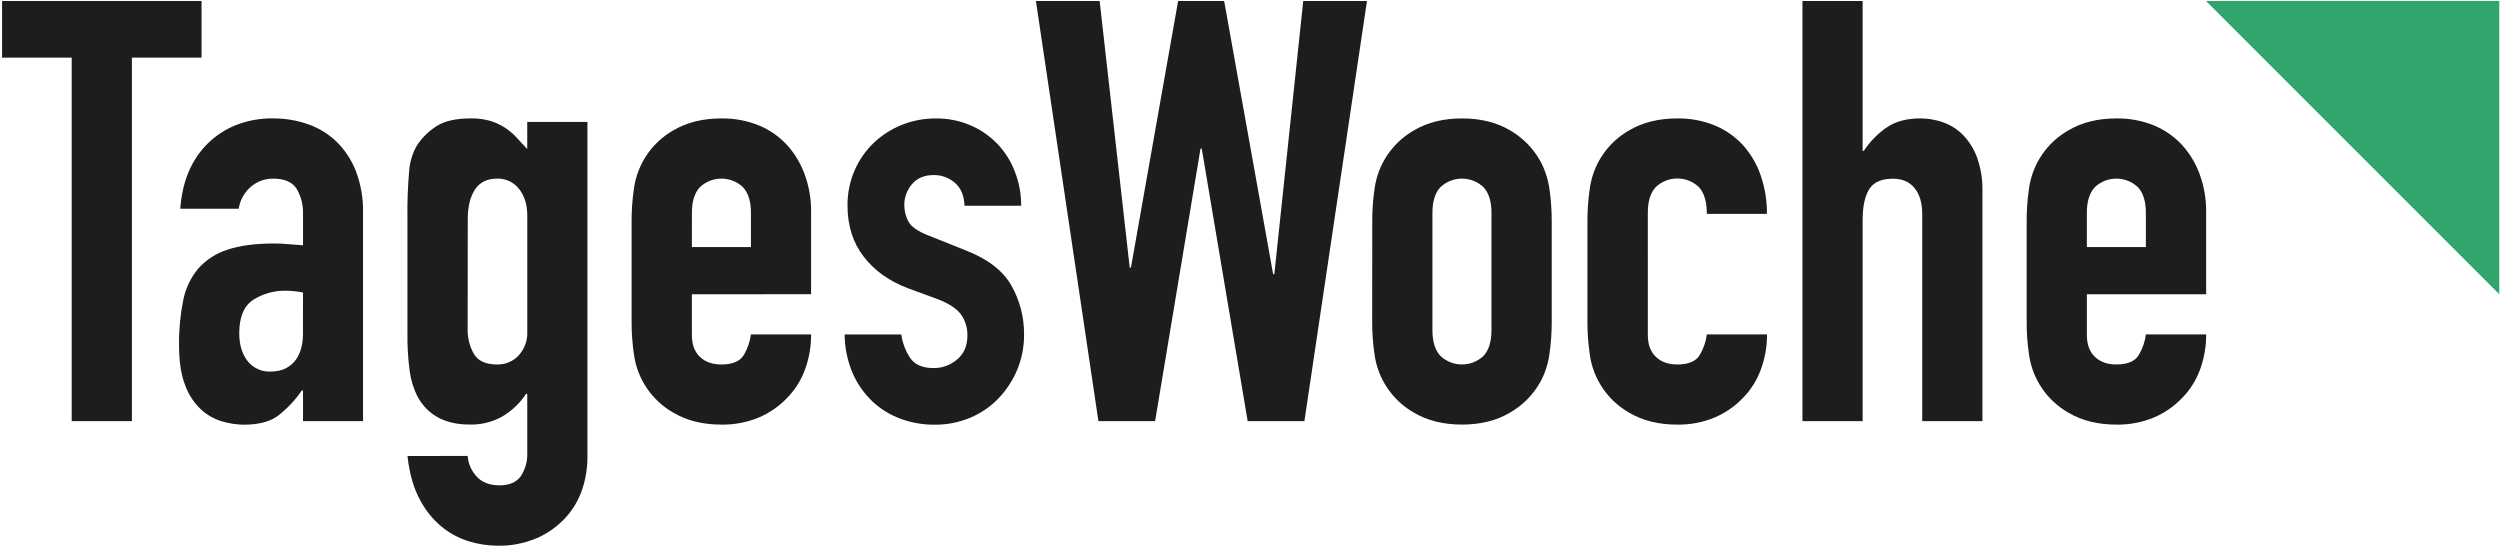
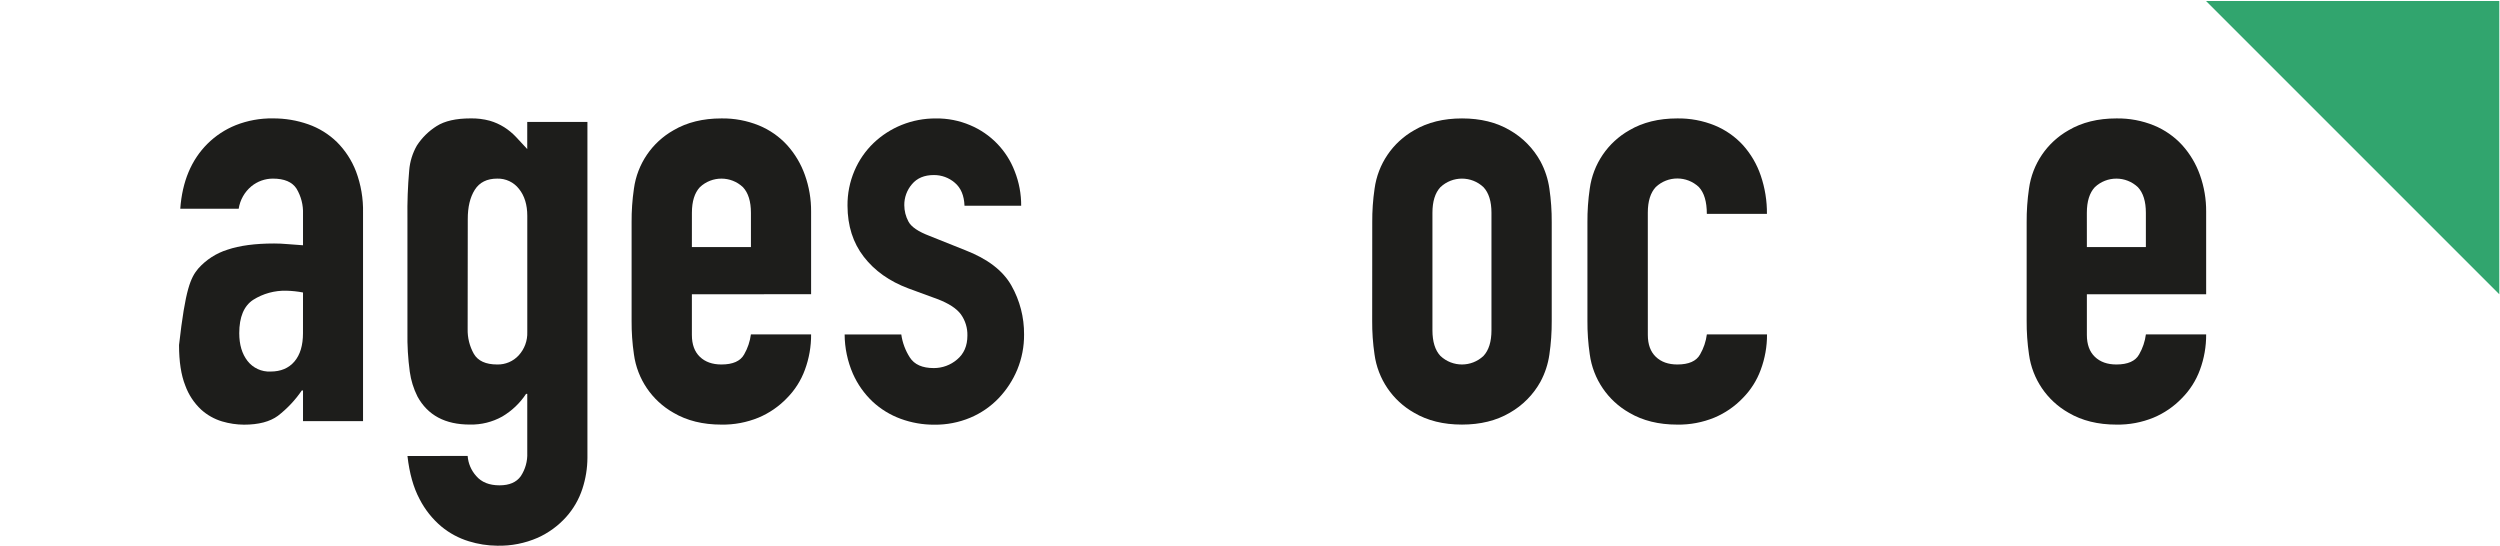
<svg xmlns="http://www.w3.org/2000/svg" width="1072px" height="234px" viewBox="0 0 1072 234" version="1.1">
  <title>TaWo_Logo</title>
  <desc>Created with Sketch.</desc>
  <defs />
  <g id="Page-1" stroke="none" stroke-width="1" fill="none" fill-rule="evenodd">
    <g id="TaWo_Logo" fill-rule="nonzero">
-       <polygon id="Shape" fill="#1D1D1B" points="30.74 24.71 0.89 24.71 0.89 0.42 86.42 0.42 86.42 24.71 56.56 24.71 56.56 180.58 30.74 180.58" />
-       <path d="M129.93,167.42 L129.42,167.42 C126.596,171.563 123.137,175.234 119.17,178.3 C115.71,180.833 110.86,182.1 104.62,182.1 C101.45,182.079 98.299,181.611 95.26,180.71 C91.92,179.715 88.845,177.987 86.26,175.65 C83.194,172.784 80.853,169.229 79.43,165.28 C77.657,160.813 76.77,155.037 76.77,147.95 C76.689,141.539 77.282,135.137 78.54,128.85 C79.502,123.817 81.724,119.11 85,115.17 C88.364,111.383 92.695,108.582 97.53,107.07 C102.757,105.297 109.423,104.41 117.53,104.41 C119.383,104.41 121.24,104.493 123.1,104.66 C124.96,104.827 127.237,104.997 129.93,105.17 L129.93,91.77 C130.08,87.95 129.114,84.17 127.15,80.89 C125.29,78.023 121.917,76.59 117.03,76.59 C113.662,76.587 110.398,77.749 107.79,79.88 C104.865,82.317 102.93,85.738 102.35,89.5 L77.3,89.5 C78.14,77.86 82.02,68.583 88.94,61.67 C92.415,58.218 96.546,55.498 101.09,53.67 C106.153,51.673 111.558,50.688 117,50.77 C122.168,50.733 127.303,51.589 132.18,53.3 C136.772,54.909 140.959,57.499 144.45,60.89 C148.048,64.483 150.849,68.793 152.67,73.54 C154.787,79.199 155.805,85.21 155.67,91.25 L155.67,180.57 L129.93,180.57 L129.93,167.42 Z M129.93,125.42 C127.592,124.968 125.22,124.714 122.84,124.66 C117.789,124.514 112.81,125.879 108.54,128.58 C104.573,131.2 102.59,135.967 102.59,142.88 C102.59,147.773 103.77,151.737 106.13,154.77 C108.483,157.803 112.165,159.501 116,159.32 C120.387,159.32 123.803,157.887 126.25,155.02 C128.697,152.153 129.92,148.103 129.92,142.87 L129.93,125.42 Z" id="Shape" fill="#1D1D1B" />
+       <path d="M129.93,167.42 L129.42,167.42 C126.596,171.563 123.137,175.234 119.17,178.3 C115.71,180.833 110.86,182.1 104.62,182.1 C101.45,182.079 98.299,181.611 95.26,180.71 C91.92,179.715 88.845,177.987 86.26,175.65 C83.194,172.784 80.853,169.229 79.43,165.28 C77.657,160.813 76.77,155.037 76.77,147.95 C79.502,123.817 81.724,119.11 85,115.17 C88.364,111.383 92.695,108.582 97.53,107.07 C102.757,105.297 109.423,104.41 117.53,104.41 C119.383,104.41 121.24,104.493 123.1,104.66 C124.96,104.827 127.237,104.997 129.93,105.17 L129.93,91.77 C130.08,87.95 129.114,84.17 127.15,80.89 C125.29,78.023 121.917,76.59 117.03,76.59 C113.662,76.587 110.398,77.749 107.79,79.88 C104.865,82.317 102.93,85.738 102.35,89.5 L77.3,89.5 C78.14,77.86 82.02,68.583 88.94,61.67 C92.415,58.218 96.546,55.498 101.09,53.67 C106.153,51.673 111.558,50.688 117,50.77 C122.168,50.733 127.303,51.589 132.18,53.3 C136.772,54.909 140.959,57.499 144.45,60.89 C148.048,64.483 150.849,68.793 152.67,73.54 C154.787,79.199 155.805,85.21 155.67,91.25 L155.67,180.57 L129.93,180.57 L129.93,167.42 Z M129.93,125.42 C127.592,124.968 125.22,124.714 122.84,124.66 C117.789,124.514 112.81,125.879 108.54,128.58 C104.573,131.2 102.59,135.967 102.59,142.88 C102.59,147.773 103.77,151.737 106.13,154.77 C108.483,157.803 112.165,159.501 116,159.32 C120.387,159.32 123.803,157.887 126.25,155.02 C128.697,152.153 129.92,148.103 129.92,142.87 L129.93,125.42 Z" id="Shape" fill="#1D1D1B" />
      <path d="M200.53,195.51 C200.764,198.705 202.055,201.731 204.2,204.11 C206.48,206.777 209.813,208.11 214.2,208.11 C218.413,208.11 221.45,206.803 223.31,204.19 C225.264,201.231 226.237,197.733 226.09,194.19 L226.09,168.89 L225.58,168.89 C222.952,172.877 219.446,176.209 215.33,178.63 C211.118,180.972 206.358,182.152 201.54,182.05 C190.913,182.083 183.4,178.067 179,170 C177.331,166.66 176.219,163.069 175.71,159.37 C174.946,153.737 174.612,148.054 174.71,142.37 L174.71,93.54 C174.609,86.698 174.863,79.856 175.47,73.04 C175.77,69.298 176.894,65.668 178.76,62.41 C180.946,59.043 183.84,56.194 187.24,54.06 C190.693,51.867 195.543,50.77 201.79,50.77 C204.564,50.713 207.331,51.049 210.01,51.77 C212.196,52.404 214.282,53.34 216.21,54.55 C218.062,55.73 219.761,57.134 221.27,58.73 C222.79,60.337 224.393,62.067 226.08,63.92 L226.08,52.29 L251.89,52.29 L251.89,196.29 C251.868,200.802 251.143,205.282 249.74,209.57 C248.28,214.064 245.896,218.203 242.74,221.72 C239.348,225.484 235.21,228.501 230.59,230.58 C225.105,232.975 219.163,234.142 213.18,234 C209.059,233.963 204.966,233.323 201.03,232.1 C196.727,230.789 192.726,228.638 189.26,225.77 C185.391,222.508 182.212,218.507 179.91,214 C177.29,209.107 175.56,202.95 174.72,195.53 L200.53,195.51 Z M200.53,141.11 C200.446,144.828 201.365,148.5 203.19,151.74 C204.963,154.773 208.297,156.29 213.19,156.29 C216.692,156.381 220.062,154.952 222.43,152.37 C224.918,149.647 226.236,146.056 226.1,142.37 L226.1,92.53 C226.1,87.81 224.92,83.973 222.56,81.02 C220.328,78.131 216.849,76.484 213.2,76.59 C208.813,76.59 205.607,78.193 203.58,81.4 C201.553,84.607 200.553,88.823 200.58,94.05 L200.53,141.11 Z" id="Shape" fill="#1D1D1B" />
      <path d="M296.68,126.18 L296.68,143.64 C296.68,147.687 297.82,150.807 300.1,153 C302.38,155.193 305.46,156.29 309.34,156.29 C314.233,156.29 317.48,154.857 319.08,151.99 C320.607,149.343 321.596,146.42 321.99,143.39 L347.8,143.39 C347.838,148.569 346.937,153.712 345.14,158.57 C343.474,163.13 340.84,167.275 337.42,170.72 C333.983,174.304 329.848,177.146 325.27,179.07 C320.216,181.145 314.792,182.166 309.33,182.07 C301.397,182.07 294.563,180.383 288.83,177.01 C279.553,171.783 273.262,162.511 271.83,151.96 C271.131,147.186 270.797,142.365 270.83,137.54 L270.83,95.31 C270.797,90.485 271.131,85.664 271.83,80.89 C273.262,70.339 279.553,61.067 288.83,55.84 C294.563,52.467 301.397,50.78 309.33,50.78 C314.834,50.691 320.299,51.711 325.4,53.78 C330.025,55.677 334.174,58.573 337.55,62.26 C340.894,65.981 343.473,70.323 345.14,75.04 C346.937,80.074 347.837,85.385 347.8,90.73 L347.8,126.16 L296.68,126.18 Z M296.68,105.94 L322,105.94 L322,91.26 C322,86.367 320.86,82.7 318.58,80.26 C313.394,75.37 305.296,75.37 300.11,80.26 C297.83,82.707 296.69,86.373 296.69,91.26 L296.68,105.94 Z" id="Shape" fill="#1D1D1B" />
      <path d="M413.58,88.22 C413.413,83.833 412.023,80.543 409.41,78.35 C406.909,76.198 403.71,75.028 400.41,75.06 C396.363,75.06 393.243,76.367 391.05,78.98 C388.896,81.481 387.727,84.68 387.76,87.98 C387.768,90.423 388.376,92.827 389.53,94.98 C390.71,97.26 393.747,99.327 398.64,101.18 L413.82,107.25 C423.433,110.963 430.053,116.023 433.68,122.43 C437.304,128.832 439.18,136.074 439.12,143.43 C439.165,148.594 438.176,153.715 436.21,158.49 C434.321,163.038 431.609,167.197 428.21,170.76 C424.773,174.344 420.638,177.186 416.06,179.11 C411.172,181.154 405.918,182.175 400.62,182.11 C395.701,182.133 390.817,181.276 386.2,179.58 C381.752,177.954 377.673,175.459 374.2,172.24 C370.602,168.845 367.718,164.765 365.72,160.24 C363.416,154.927 362.212,149.201 362.18,143.41 L386.47,143.41 C386.966,146.927 388.218,150.294 390.14,153.28 C392.08,156.313 395.497,157.83 400.39,157.83 C404.056,157.848 407.606,156.546 410.39,154.16 C413.337,151.713 414.813,148.297 414.82,143.91 C414.908,140.652 413.932,137.454 412.04,134.8 C410.18,132.267 406.807,130.073 401.92,128.22 L389.52,123.67 C381.42,120.637 375.05,116.123 370.41,110.13 C365.77,104.137 363.437,96.84 363.41,88.24 C363.353,83.066 364.375,77.937 366.41,73.18 C368.321,68.704 371.117,64.659 374.63,61.29 C378.109,57.985 382.18,55.366 386.63,53.57 C391.295,51.695 396.282,50.75 401.31,50.79 C406.355,50.719 411.358,51.704 416,53.68 C424.799,57.371 431.701,64.505 435.1,73.42 C436.967,78.129 437.911,83.154 437.88,88.22 L413.58,88.22 Z" id="Shape" fill="#1D1D1B" />
-       <polygon id="Shape" fill="#1D1D1B" points="559.33 180.58 535 180.58 515.3 63.68 514.79 63.68 495.31 180.58 471 180.58 444.2 0.42 471.53 0.42 484.43 114.79 484.94 114.79 505.18 0.42 524.92 0.42 545.92 117.58 546.43 117.58 558.83 0.42 586.16 0.42" />
      <path d="M588.42,95.31 C588.387,90.485 588.721,85.664 589.42,80.89 C590.852,70.339 597.143,61.067 606.42,55.84 C612.153,52.467 618.987,50.78 626.92,50.78 C634.853,50.78 641.687,52.467 647.42,55.84 C652.958,59.013 657.512,63.654 660.58,69.25 C662.519,72.877 663.805,76.817 664.38,80.89 C665.077,85.665 665.411,90.485 665.38,95.31 L665.38,137.57 C665.411,142.395 665.077,147.215 664.38,151.99 C663.807,156.063 662.521,160.003 660.58,163.63 C657.496,169.218 652.928,173.844 647.38,177 C641.64,180.373 634.807,182.06 626.88,182.06 C618.953,182.06 612.123,180.373 606.39,177 C597.113,171.773 590.822,162.501 589.39,151.95 C588.691,147.176 588.357,142.355 588.39,137.53 L588.42,95.31 Z M614.23,141.62 C614.23,146.513 615.37,150.18 617.65,152.62 C622.836,157.51 630.934,157.51 636.12,152.62 C638.4,150.173 639.54,146.507 639.54,141.62 L639.54,91.26 C639.54,86.367 638.4,82.7 636.12,80.26 C630.934,75.37 622.836,75.37 617.65,80.26 C615.37,82.707 614.23,86.373 614.23,91.26 L614.23,141.62 Z" id="Shape" fill="#1D1D1B" />
      <path d="M706.59,143.64 C706.59,147.687 707.73,150.807 710.01,153 C712.29,155.193 715.37,156.29 719.25,156.29 C724.143,156.29 727.39,154.857 728.99,151.99 C730.517,149.343 731.506,146.42 731.9,143.39 L757.7,143.39 C757.725,148.572 756.81,153.715 755,158.57 C753.334,163.13 750.701,167.275 747.28,170.72 C743.843,174.304 739.708,177.146 735.13,179.07 C730.076,181.145 724.652,182.166 719.19,182.07 C711.257,182.07 704.423,180.383 698.69,177.01 C689.413,171.783 683.122,162.511 681.69,151.96 C680.991,147.186 680.657,142.365 680.69,137.54 L680.69,95.31 C680.657,90.485 680.991,85.664 681.69,80.89 C683.122,70.339 689.413,61.067 698.69,55.84 C704.423,52.467 711.257,50.78 719.19,50.78 C724.694,50.691 730.159,51.711 735.26,53.78 C739.885,55.677 744.034,58.573 747.41,62.26 C750.789,66.038 753.371,70.46 755,75.26 C756.811,80.553 757.71,86.116 757.66,91.71 L731.89,91.71 C731.89,86.483 730.75,82.647 728.47,80.2 C723.284,75.31 715.186,75.31 710,80.2 C707.72,82.647 706.58,86.313 706.58,91.2 L706.59,143.64 Z" id="Shape" fill="#1D1D1B" />
-       <path d="M772.89,0.42 L798.7,0.42 L798.7,64.69 L799.21,64.69 C801.786,60.764 805.093,57.369 808.95,54.69 C812.743,52.077 817.593,50.77 823.5,50.77 C826.776,50.784 830.027,51.341 833.12,52.42 C836.368,53.546 839.311,55.408 841.72,57.86 C844.407,60.642 846.476,63.962 847.79,67.6 C849.425,72.272 850.197,77.202 850.07,82.15 L850.07,180.58 L824.25,180.58 L824.25,91.77 C824.25,87.05 823.153,83.34 820.96,80.64 C818.767,77.94 815.647,76.607 811.6,76.64 C806.707,76.64 803.333,78.157 801.48,81.19 C799.627,84.223 798.7,88.593 798.7,94.3 L798.7,180.59 L772.89,180.59 L772.89,0.42 Z" id="Shape" fill="#1D1D1B" />
      <path d="M894.85,126.18 L894.85,143.64 C894.85,147.687 895.99,150.807 898.27,153 C900.55,155.193 903.63,156.29 907.51,156.29 C912.403,156.29 915.65,154.857 917.25,151.99 C918.777,149.343 919.766,146.42 920.16,143.39 L946,143.39 C946.038,148.569 945.137,153.712 943.34,158.57 C941.674,163.13 939.04,167.275 935.62,170.72 C932.183,174.304 928.048,177.146 923.47,179.07 C918.416,181.145 912.992,182.166 907.53,182.07 C899.597,182.07 892.763,180.383 887.03,177.01 C877.753,171.783 871.462,162.511 870.03,151.96 C869.331,147.186 868.997,142.365 869.03,137.54 L869.03,95.31 C868.997,90.485 869.331,85.664 870.03,80.89 C871.462,70.339 877.753,61.067 887.03,55.84 C892.763,52.467 899.597,50.78 907.53,50.78 C913.034,50.691 918.499,51.711 923.6,53.78 C928.225,55.677 932.374,58.573 935.75,62.26 C939.094,65.981 941.673,70.323 943.34,75.04 C945.139,80.081 946.039,85.398 946,90.75 L946,126.18 L894.85,126.18 Z M894.85,105.94 L920.15,105.94 L920.15,91.26 C920.15,86.367 919.01,82.7 916.73,80.26 C911.544,75.37 903.446,75.37 898.26,80.26 C895.98,82.707 894.84,86.373 894.84,91.26 L894.85,105.94 Z" id="Shape" fill="#1D1D1B" />
      <polygon id="Shape" fill="#31A56E" points="945.93 0.42 1071.7 0.42 1071.7 126.19" />
    </g>
  </g>
</svg>